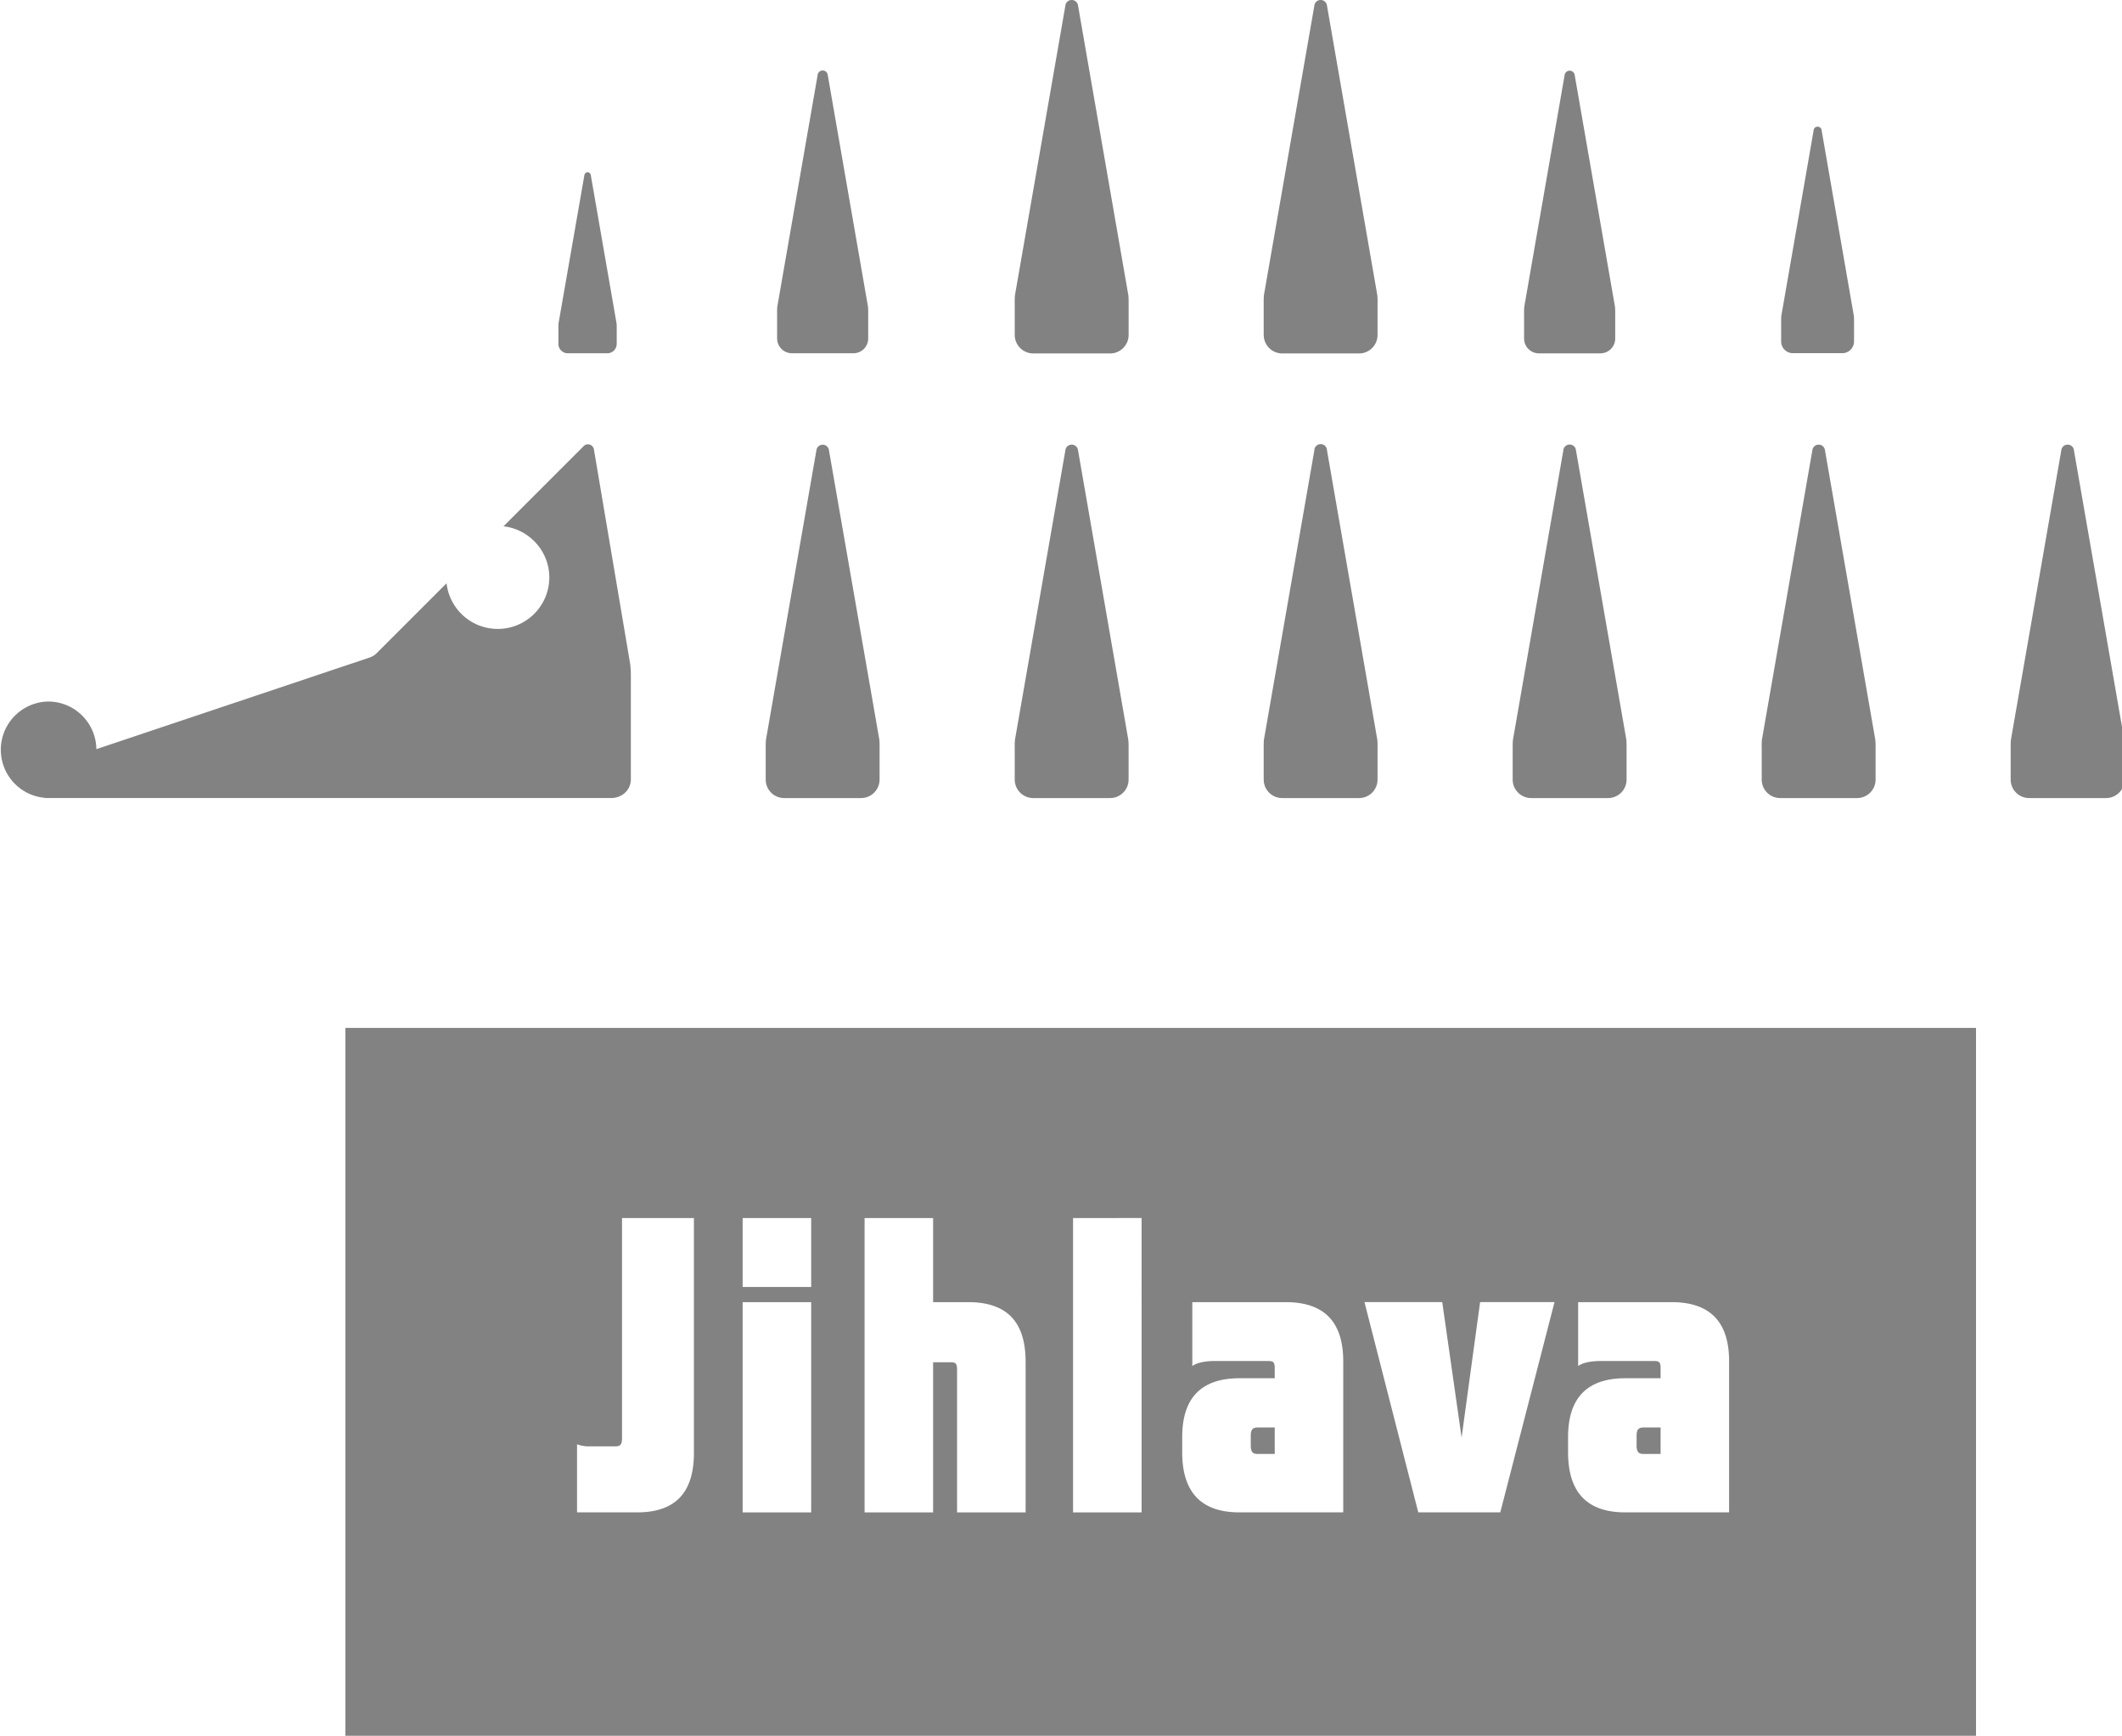
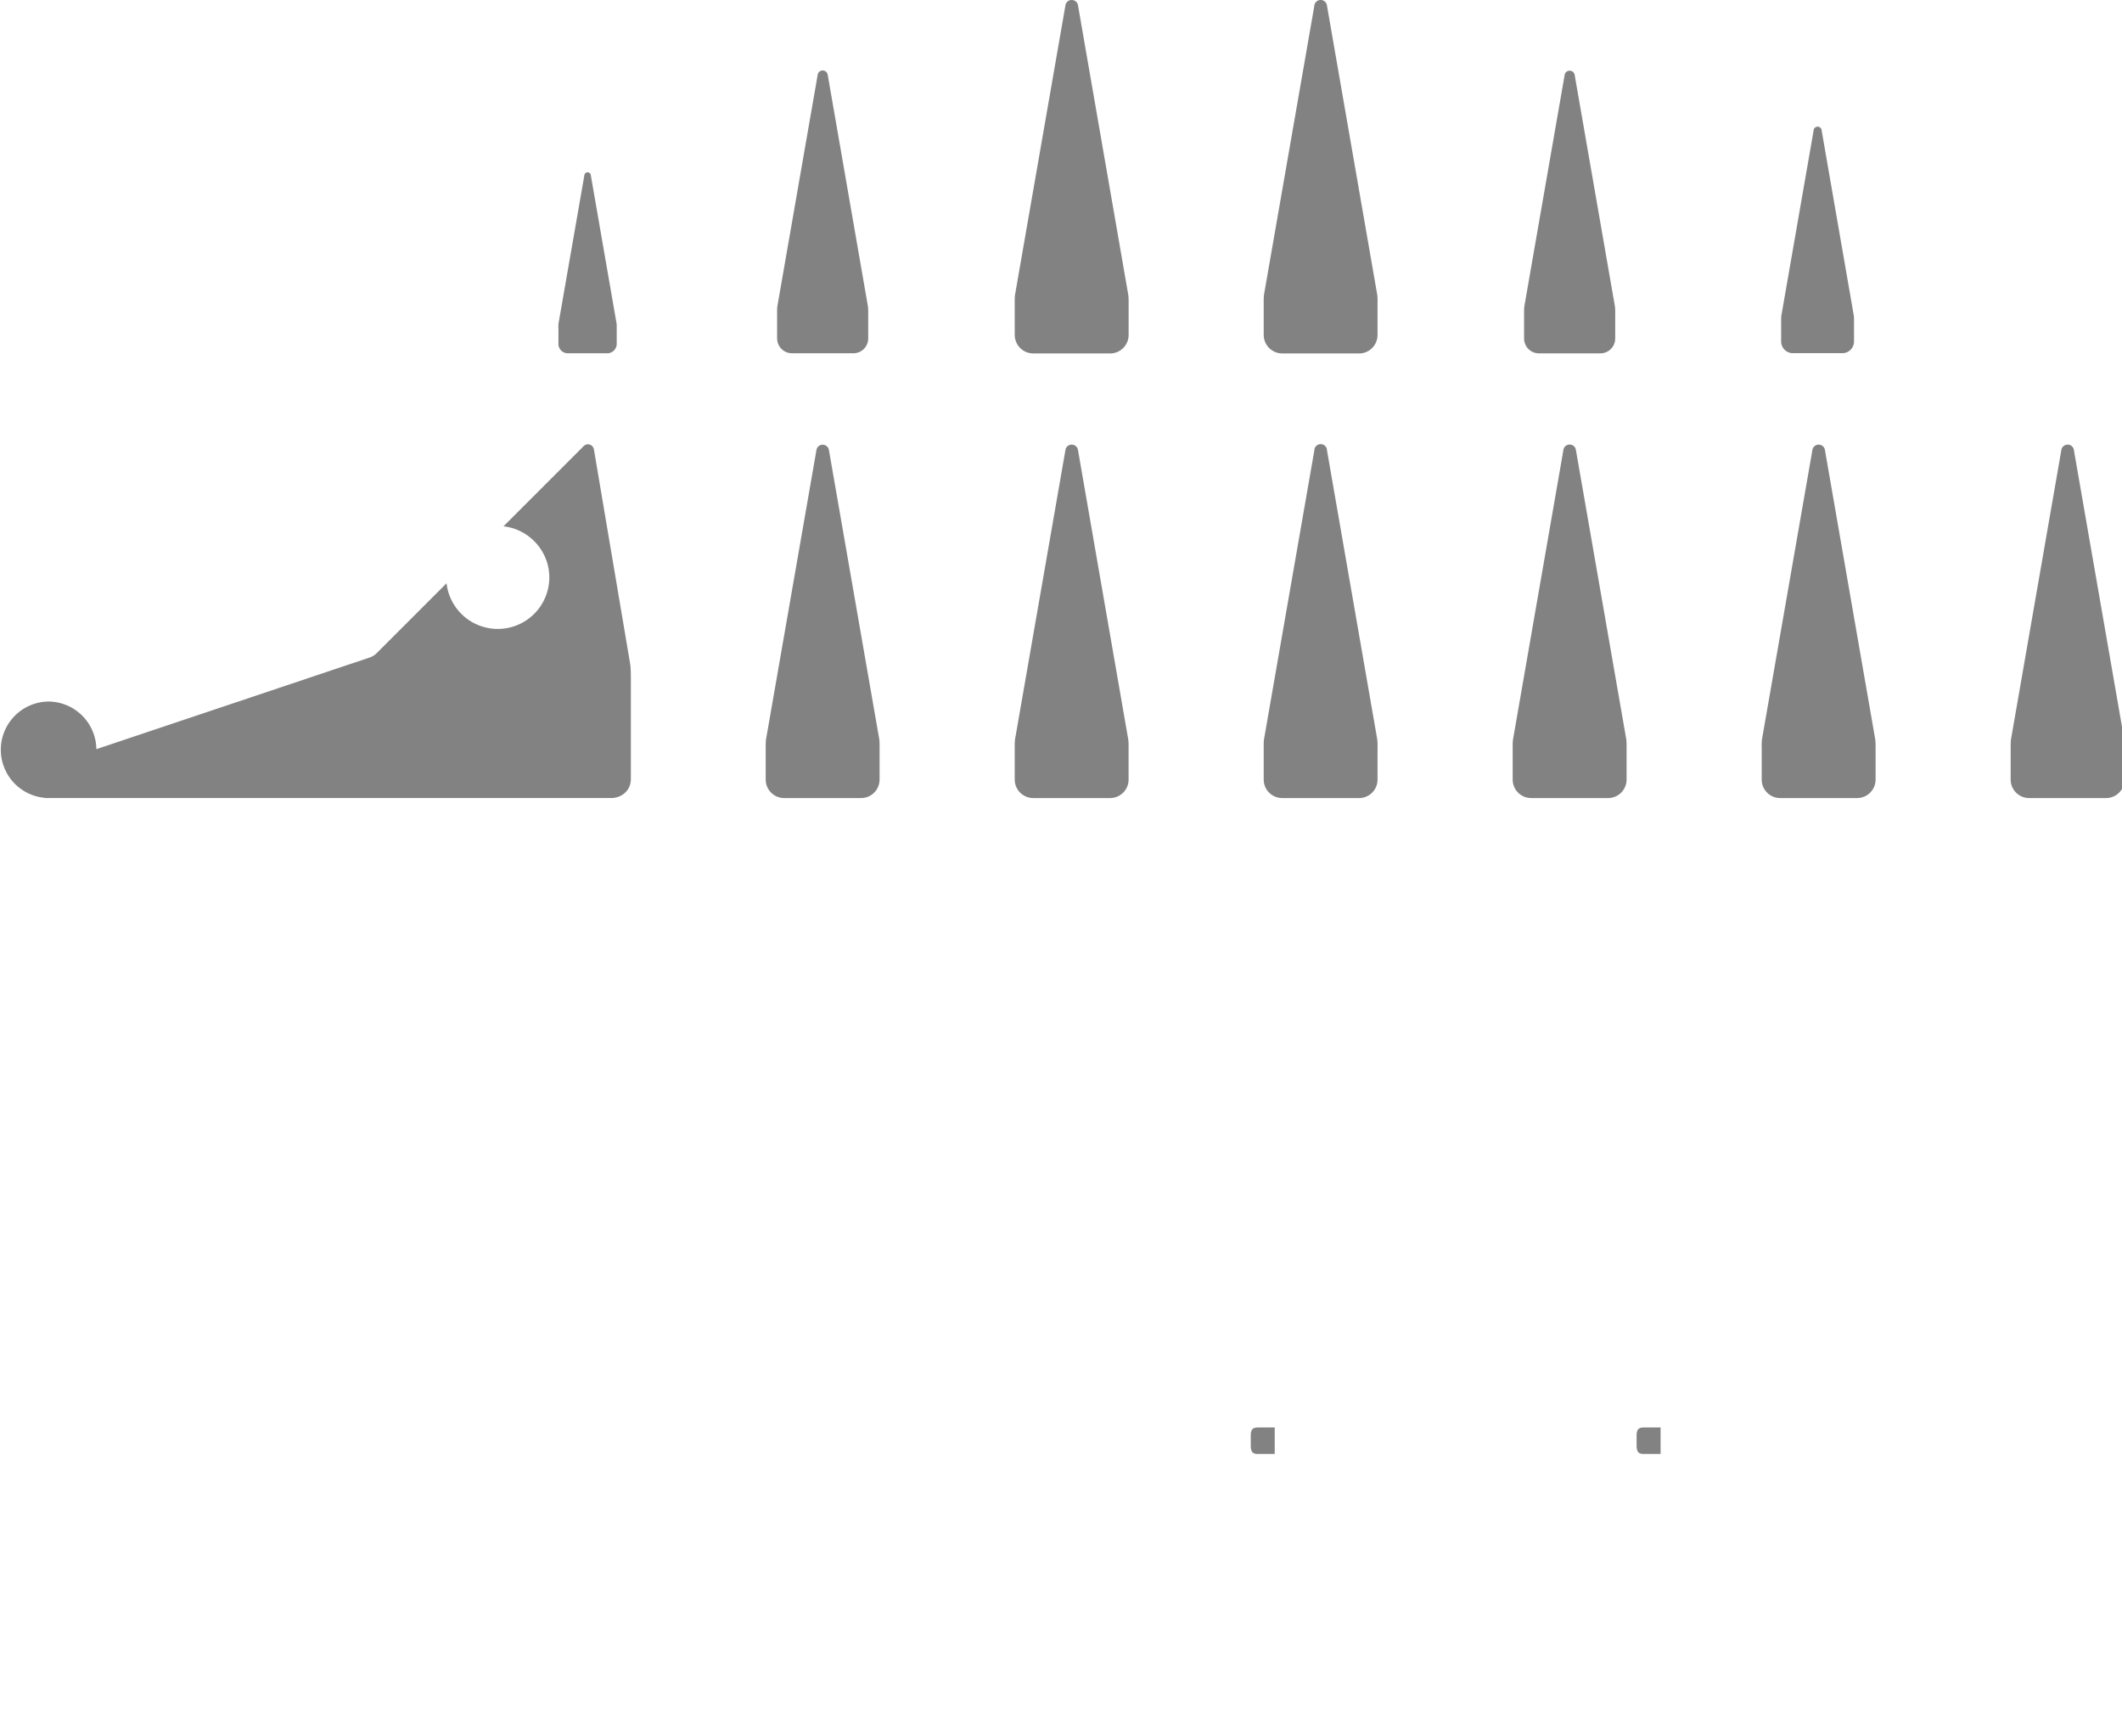
<svg xmlns="http://www.w3.org/2000/svg" height="61.343" width="75">
  <path d="M62.954 11.35s-.004-.151.009-.21l1.136-6.52a.143.143 0 01.287 0l1.133 6.521c.013.058.01.212.01.21v.697h-.001l.001.016a.417.417 0 01-.417.418c-.003 0-.005-.002-.005-.002h-1.73l-.006.002a.416.416 0 01-.418-.418c0-.007 0-.012.002-.019h-.002v-.694m-9.087-.277h.001s-.003-.19.012-.263l1.42-8.152a.18.18 0 01.358 0l1.418 8.153c.015.073.013.264.013.262v.87h-.002l.002.021a.524.524 0 01-.524.522H54.39a.523.523 0 01-.522-.522v-.023h-.001v-.868m-9.203-.35s-.004-.238.014-.327L46.454.204A.224.224 0 0146.658 0h.039c.11.009.195.097.205.206l1.772 10.192c.02.09.014.329.014.327v1.112c0 .36-.292.654-.652.654l-.007-.001h-2.71a.654.654 0 01-.654-.653v-.028h-.001v-1.086m-8.8.001s-.004-.238.015-.327L37.654.204A.224.224 0 0137.86 0h.039a.228.228 0 01.205.206l1.77 10.192c.02.09.016.329.016.327v1.087h-.002l.002.025c0 .36-.293.654-.654.654l-.007-.001H36.52a.655.655 0 01-.655-.653v-1.114m-8.399.347s-.004-.19.012-.262l1.42-8.152a.178.178 0 01.179-.165.18.18 0 01.18.165l1.416 8.153c.015.072.013.264.013.262v.87h-.001l.001.02a.523.523 0 01-.522.523h-2.176a.523.523 0 01-.52-.545h-.002v-.869m-7.73.51s-.002-.122.008-.17l.91-5.216a.115.115 0 01.114-.105c.06 0 .109.047.113.105h.001l.907 5.22c.01.045.008.167.008.166v.57c0 .186-.15.335-.333.335l-.006-.002h-1.384l-.005.002a.333.333 0 01-.333-.335l.001-.014v-.556m51.329 14.858s-.005-.238.014-.329l1.774-10.19a.226.226 0 01.225-.206c.12 0 .215.091.223.206L75 25.684v2.195a.65.65 0 01-.563.324h-2.719a.652.652 0 01-.653-.653v-1.112m-8.8 0s-.005-.238.014-.329l1.776-10.19a.226.226 0 01.223-.206c.118 0 .215.091.225.206l1.772 10.19c.019.092.016.33.016.33v1.086h-.004a.115.115 0 01.004.025.654.654 0 01-.654.653H62.92a.652.652 0 01-.654-.653v-1.112m-8.802 0s-.004-.238.016-.329l1.774-10.19a.224.224 0 01.447 0h.001l1.774 10.19c.017.092.014.33.014.33v1.086h-.002l.002.025a.654.654 0 01-.653.653h-2.719a.654.654 0 01-.654-.653l.002-.028h-.002v-1.084m-8.8 0s-.004-.238.014-.329l1.776-10.19a.224.224 0 01.448 0l1.772 10.19c.02.092.014.33.014.33v1.111a.652.652 0 01-.652.653h-2.717a.652.652 0 01-.654-.653v-.028h-.001v-1.084m-8.8 0s-.004-.238.015-.329l1.775-10.19a.224.224 0 01.225-.206c.117 0 .213.091.224.206l1.77 10.19c.02.092.016.33.016.33v1.086h-.002l.002.025a.653.653 0 01-.654.653H36.52a.653.653 0 01-.655-.653v-1.112m-8.802 0s-.004-.238.015-.329l1.776-10.19a.224.224 0 01.446 0l1.774 10.19c.018.092.014.33.014.33v1.086h-.001v.025a.652.652 0 01-.65.653h-2.721a.653.653 0 01-.653-.653l.003-.028h-.003v-1.084m-4.788-2.962l-1.283-7.59a.218.218 0 00-.214-.185c-.05 0-.093.02-.13.048h-.001l-.003.002a.231.231 0 00-.035.035L17.795 18.6c.909.102 1.62.875 1.62 1.809a1.822 1.822 0 01-3.632.204L13.296 23.1a.684.684 0 01-.217.132l-9.673 3.243a1.705 1.705 0 00-1.702-1.683 1.705 1.705 0 00-.11 3.404l-.004.005h20.024c.328 0 .683-.24.683-.672v-3.642c0-.242-.022-.412-.022-.412m35.822 26.971h.595v.936h-.61c-.193 0-.238-.104-.238-.312v-.327c0-.193.045-.297.253-.297m-13.637 0h.594v.936h-.61c-.193 0-.237-.104-.237-.312v-.327c0-.193.044-.297.253-.297" fill="#828282" />
-   <path d="M12.207 36.326H69.84v25.017H12.207zm9.554 14.788h-.936a1.14 1.14 0 01-.43-.074v2.407h2.124c1.501 0 2.007-.861 2.007-2.11v-8.292h-2.541v7.787c0 .208-.06.282-.224.282zm4.487-5.097v7.43h2.423v-7.43zm0-2.972v2.437h2.423v-2.437zm6.732 2.972v-2.972h-2.422v10.402h2.422v-5.305h.639c.179 0 .208.075.208.283v5.022h2.423v-5.305c0-1.248-.49-2.125-2.037-2.125zm4.946-2.972v10.402h2.423V43.045zm9.55 5.067c0-1.232-.52-2.095-2.036-2.095h-3.299v2.259c.179-.134.506-.178.788-.178h1.902c.193 0 .223.059.223.267v.342h-1.248c-1.5 0-2.022.862-2.022 2.08v.535c0 1.264.536 2.125 2.022 2.125h3.67zm5.55 5.335l1.917-7.43h-2.63l-.654 4.785-.684-4.785h-2.749l1.902 7.43zm8.088-5.335c0-1.232-.52-2.095-2.037-2.095h-3.299v2.259c.178-.134.506-.178.788-.178h1.903c.193 0 .223.059.223.267v.342h-1.249c-1.5 0-2.021.862-2.021 2.08v.535c0 1.264.534 2.125 2.021 2.125h3.67v-5.335" fill="#828282" fill-rule="evenodd" />
</svg>